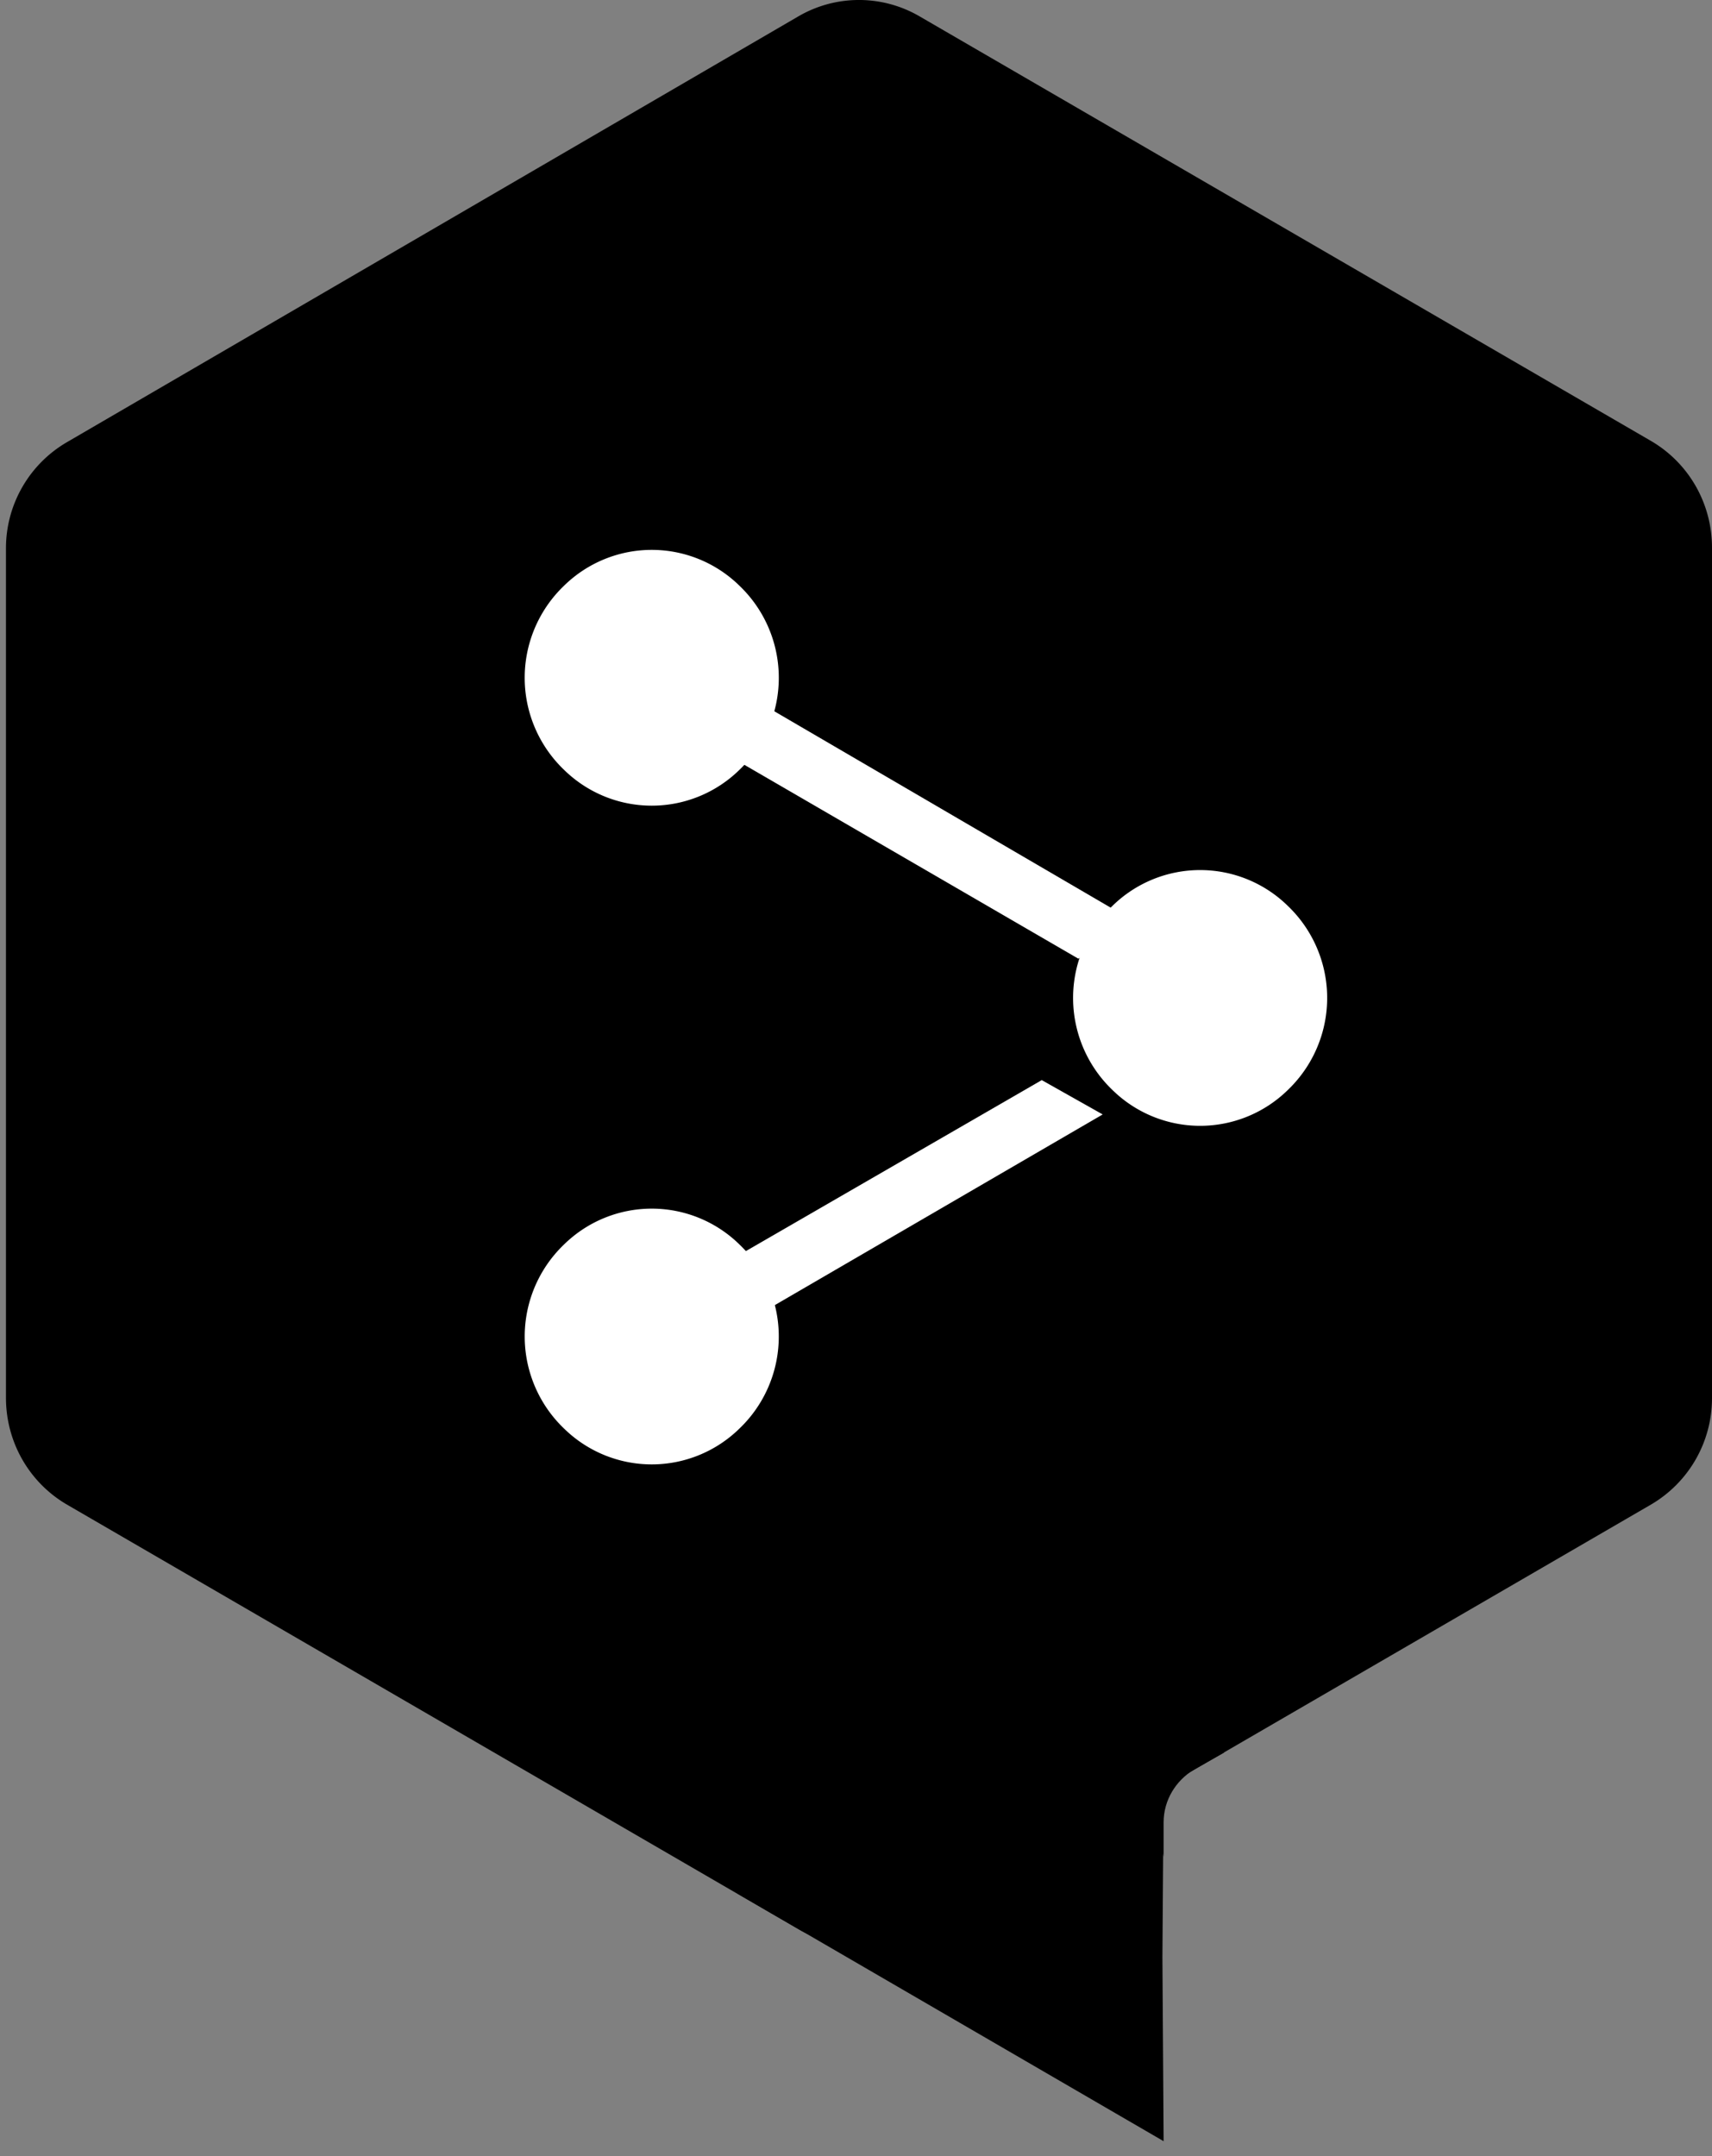
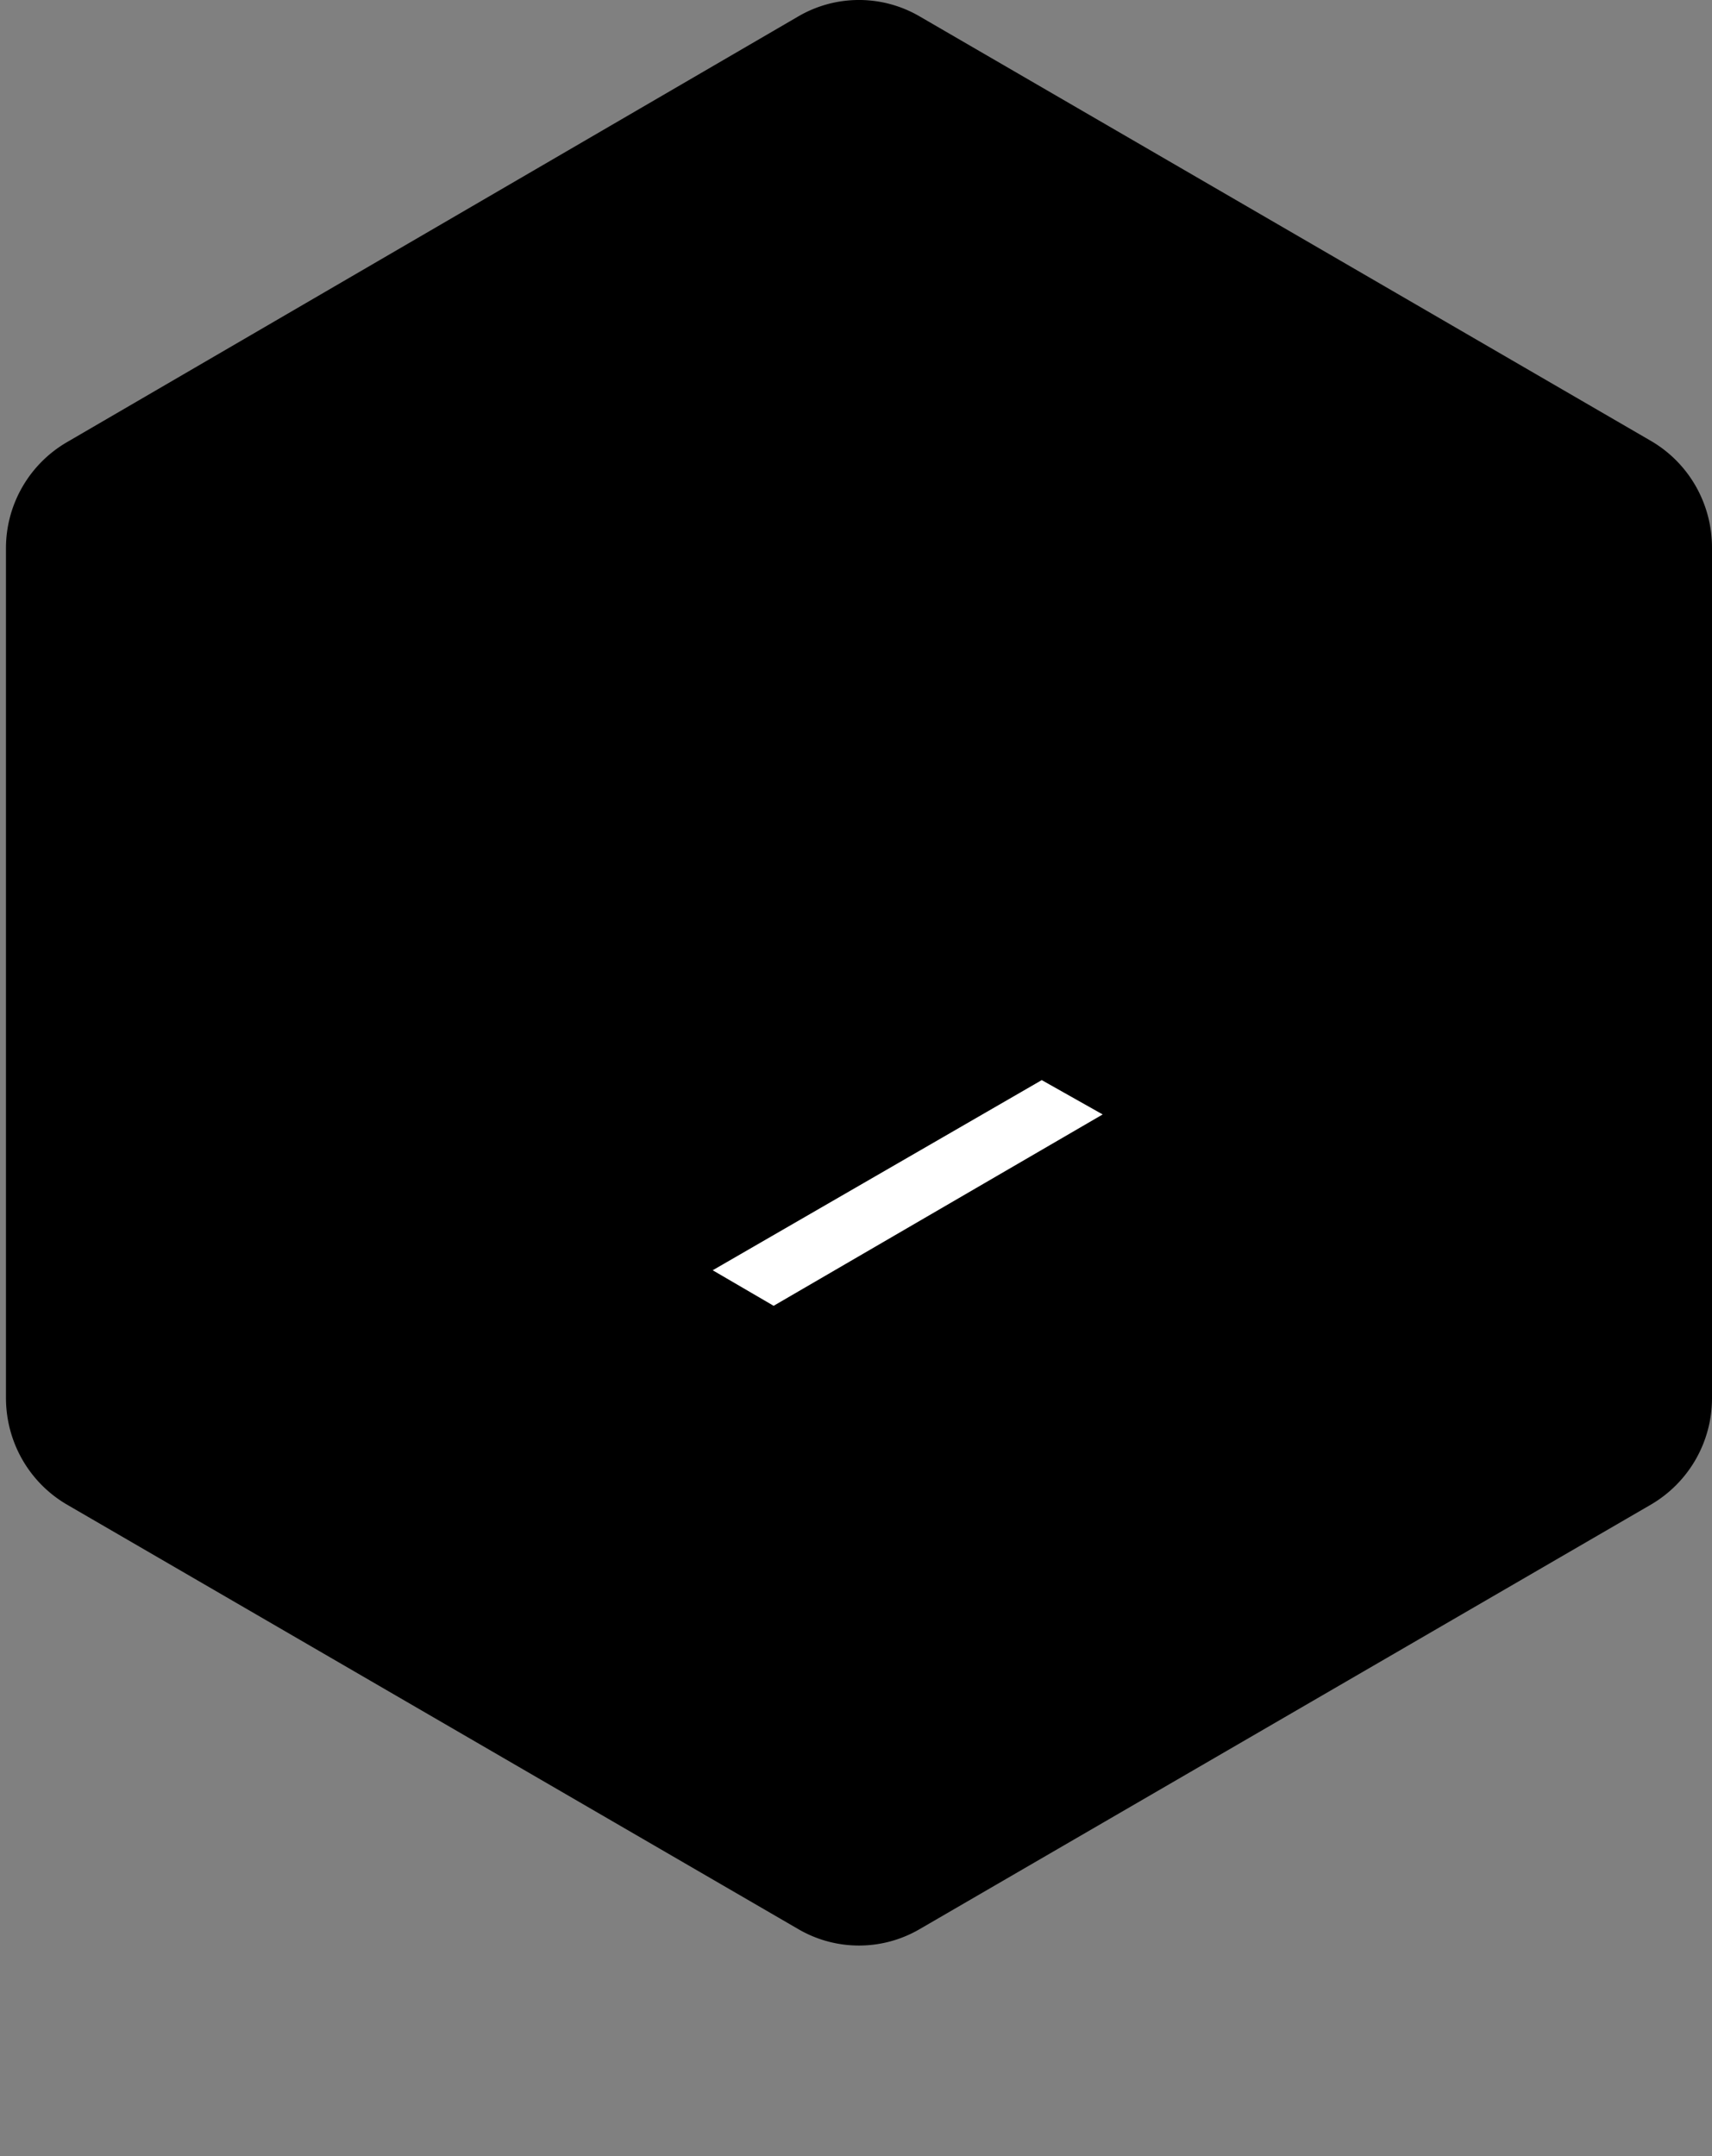
<svg xmlns="http://www.w3.org/2000/svg" width="54" height="68" fill="none">
  <rect width="100%" height="100%" fill="#808080" stroke="none" />
  <path d="M.188 17.274v26.81c0 1.393.73 2.67 1.921 3.367l23.063 13.386a3.797 3.797 0 0 0 3.844 0L52.078 47.45A3.887 3.887 0 0 0 54 44.085v-26.81c0-1.394-.73-2.67-1.922-3.367L29.016.522a3.797 3.797 0 0 0-3.844 0L2.109 13.947a3.871 3.871 0 0 0-1.921 3.327z" fill="#000" />
-   <path d="M36.703 67.53l-.038-5.803.038-5.339-13.453 3.327" fill="#000" />
-   <path d="M36.088 55.924l2.537-.658-.961.542c-.577.348-.961.967-.961 1.663v1.084l-.615-2.631z" fill="#000" />
-   <path d="M17.79 18.474a3.95 3.95 0 0 1 5.535 0 4.016 4.016 0 0 1 0 5.804 3.95 3.95 0 0 1-5.535 0 4.016 4.016 0 0 1 0-5.804zm17.297 10.098a3.95 3.95 0 0 1 5.535 0 4.016 4.016 0 0 1 0 5.803 3.95 3.95 0 0 1-5.535 0 4.016 4.016 0 0 1 0-5.803zM17.79 39.25a3.95 3.95 0 0 1 5.535 0 4.016 4.016 0 0 1 0 5.803 3.95 3.95 0 0 1-5.535 0 4.016 4.016 0 0 1 0-5.803z" fill="#fff" />
-   <path d="M22.48 23.542l11.532 6.693 1.922-1.083-11.532-6.732-1.922 1.122zm12.3 11.606l-10.378 6.035-1.922-1.121 10.379-5.997 1.922 1.083z" fill="#fff" />
+   <path d="M22.48 23.542zm12.3 11.606l-10.378 6.035-1.922-1.121 10.379-5.997 1.922 1.083z" fill="#fff" />
</svg>